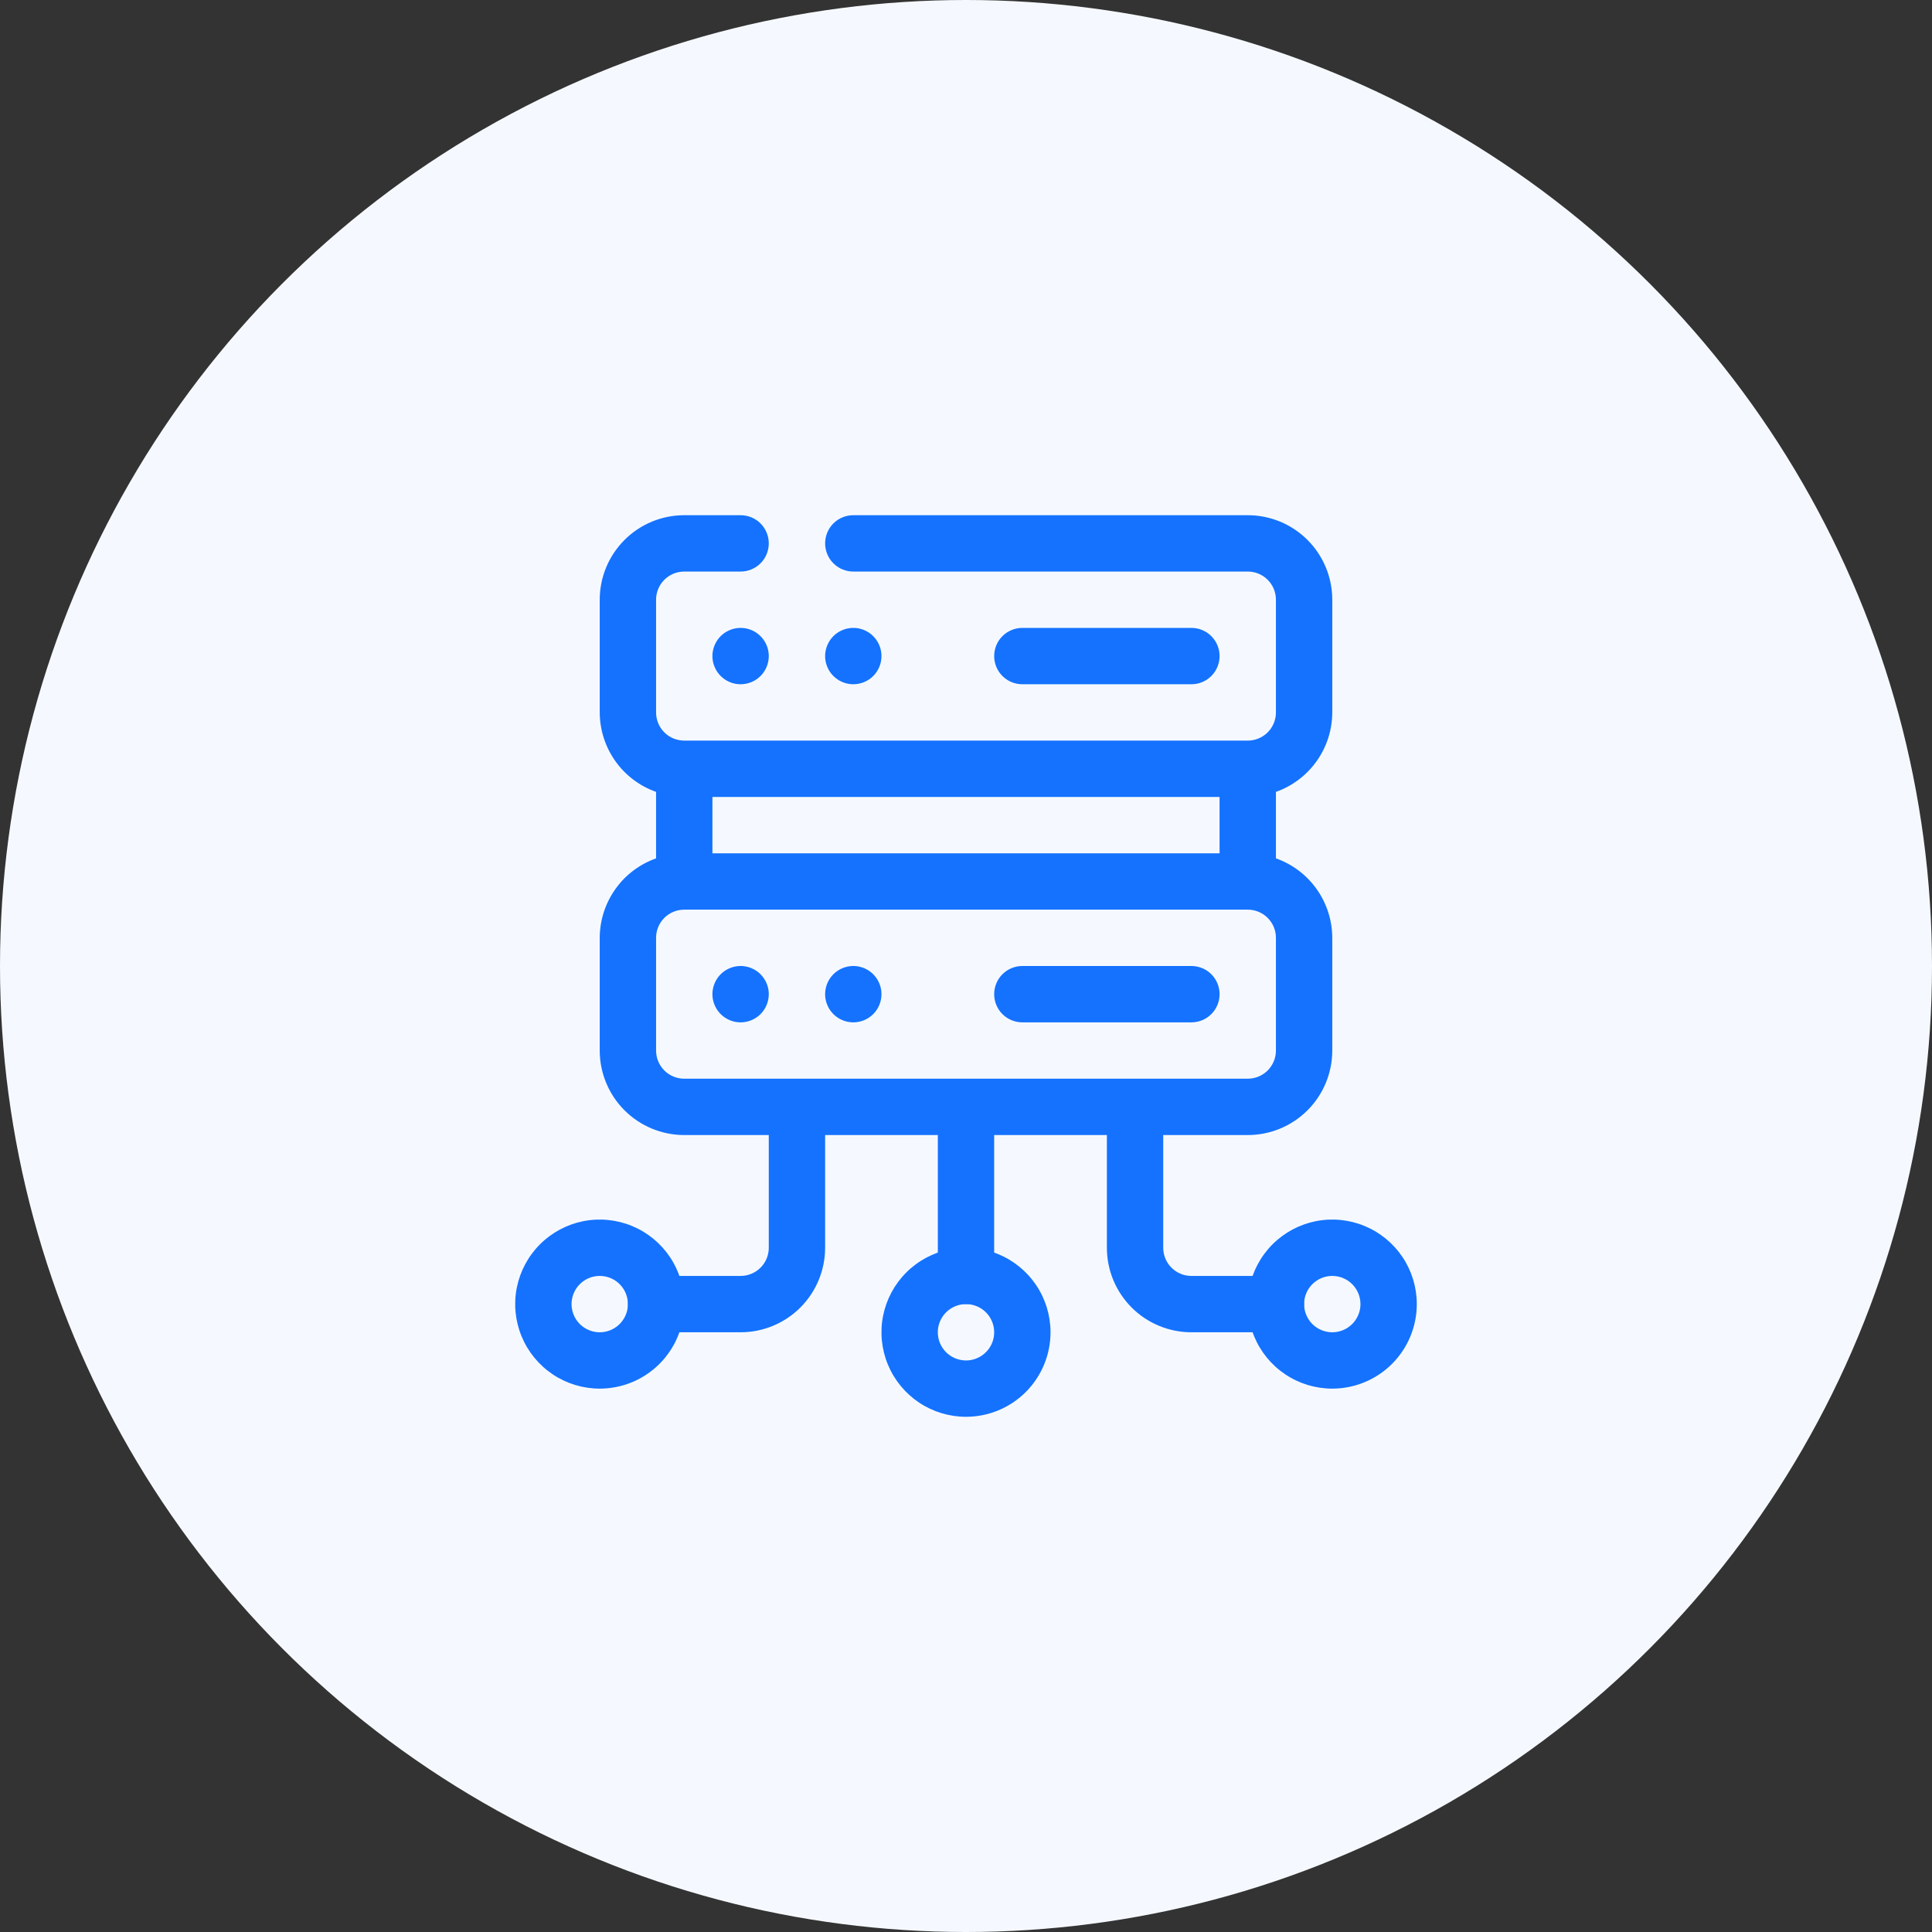
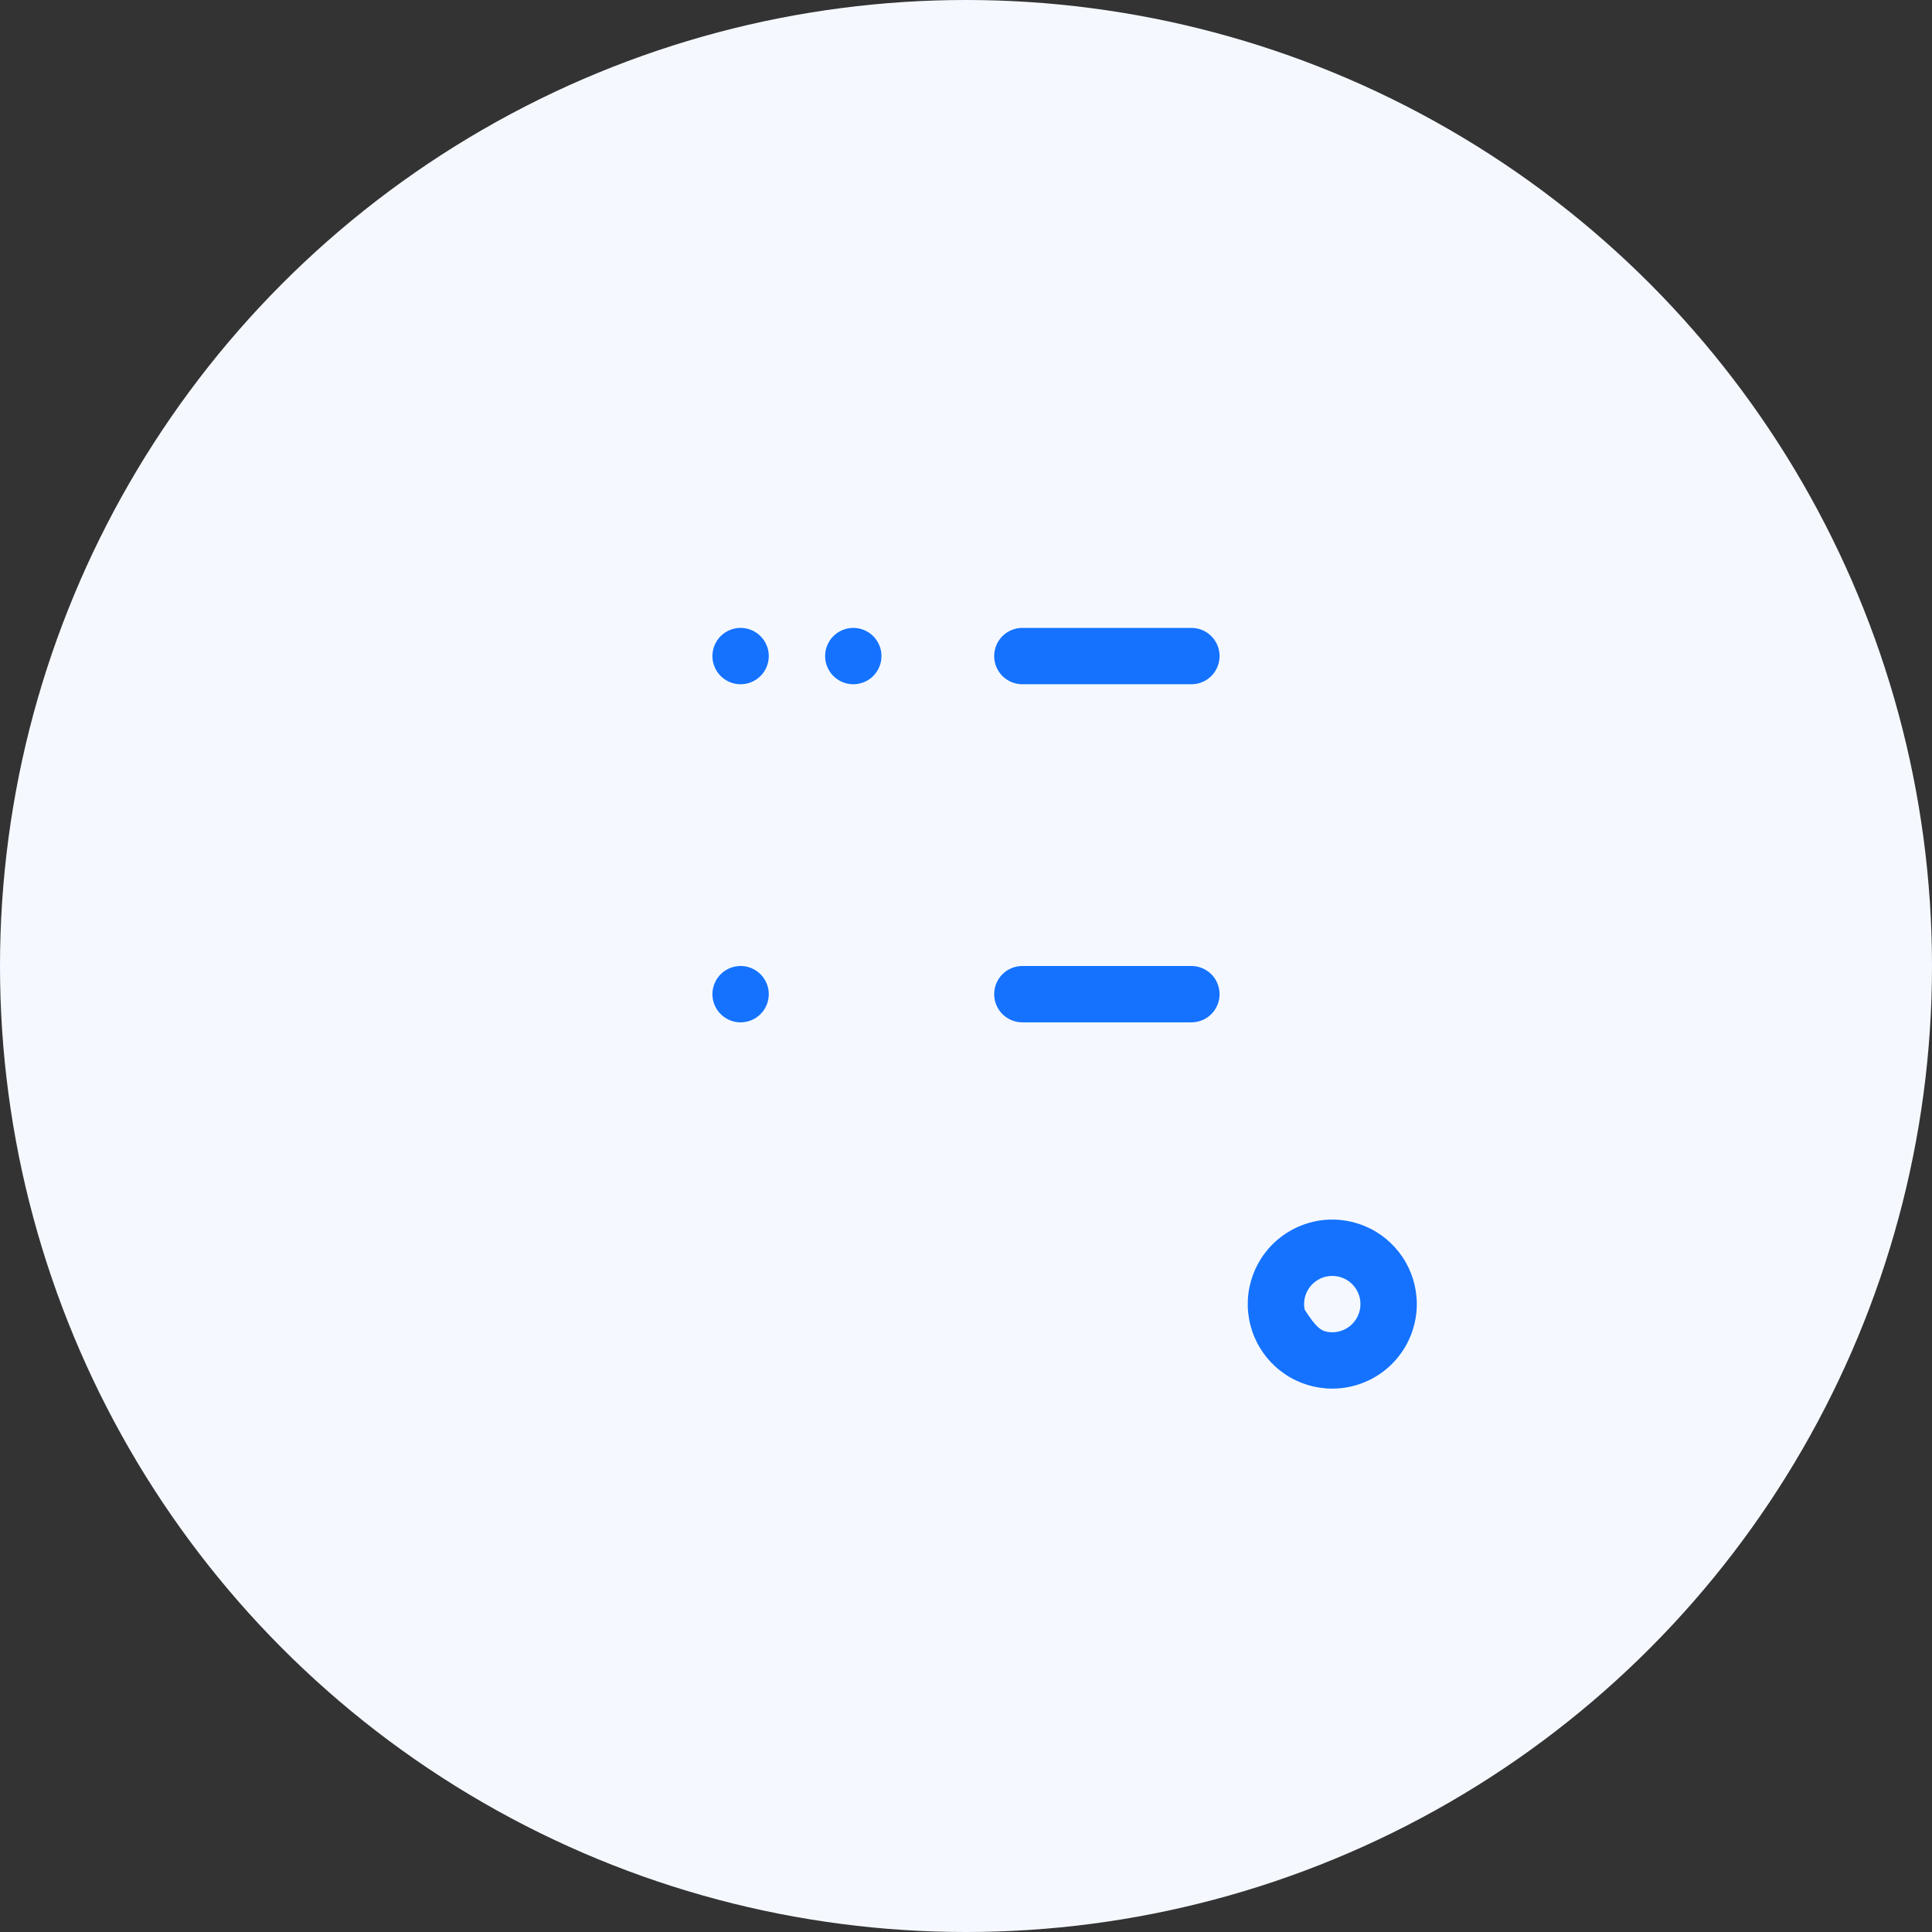
<svg xmlns="http://www.w3.org/2000/svg" width="60" height="60" viewBox="0 0 60 60" fill="none">
  <rect x="0" y="0" width="60" height="60" fill="#333333" stroke="none" />
  <circle cx="30" cy="30" r="30" fill="#F5F9FF" />
  <g clip-path="url(#clip0_4813_774)">
    <path d="M23 21.25C22.827 21.25 22.658 21.199 22.514 21.102C22.37 21.006 22.258 20.87 22.192 20.71C22.125 20.55 22.108 20.374 22.142 20.204C22.176 20.035 22.259 19.879 22.381 19.756C22.504 19.634 22.66 19.551 22.829 19.517C22.999 19.483 23.175 19.5 23.335 19.567C23.495 19.633 23.631 19.745 23.727 19.889C23.824 20.033 23.875 20.202 23.875 20.375C23.875 20.607 23.783 20.83 23.619 20.994C23.455 21.158 23.232 21.25 23 21.25V21.25Z" fill="#1472FF" />
    <path d="M26.5 21.25C26.327 21.25 26.158 21.199 26.014 21.102C25.87 21.006 25.758 20.87 25.692 20.71C25.625 20.55 25.608 20.374 25.642 20.204C25.676 20.035 25.759 19.879 25.881 19.756C26.004 19.634 26.16 19.551 26.329 19.517C26.499 19.483 26.675 19.5 26.835 19.567C26.995 19.633 27.131 19.745 27.227 19.889C27.324 20.033 27.375 20.202 27.375 20.375C27.375 20.607 27.283 20.83 27.119 20.994C26.955 21.158 26.732 21.25 26.5 21.25Z" fill="#1472FF" />
    <path d="M37 21.25H31.75C31.518 21.25 31.295 21.158 31.131 20.994C30.967 20.83 30.875 20.607 30.875 20.375C30.875 20.143 30.967 19.92 31.131 19.756C31.295 19.592 31.518 19.5 31.75 19.5H37C37.232 19.5 37.455 19.592 37.619 19.756C37.783 19.92 37.875 20.143 37.875 20.375C37.875 20.607 37.783 20.83 37.619 20.994C37.455 21.158 37.232 21.25 37 21.25Z" fill="#1472FF" />
    <path d="M23 31.75C22.827 31.75 22.658 31.699 22.514 31.602C22.37 31.506 22.258 31.37 22.192 31.21C22.125 31.05 22.108 30.874 22.142 30.704C22.176 30.535 22.259 30.379 22.381 30.256C22.504 30.134 22.66 30.051 22.829 30.017C22.999 29.983 23.175 30 23.335 30.067C23.495 30.133 23.631 30.245 23.727 30.389C23.824 30.533 23.875 30.702 23.875 30.875C23.875 31.107 23.783 31.33 23.619 31.494C23.455 31.658 23.232 31.75 23 31.75V31.75Z" fill="#1472FF" />
-     <path d="M26.5 31.75C26.327 31.75 26.158 31.699 26.014 31.602C25.87 31.506 25.758 31.37 25.692 31.21C25.625 31.05 25.608 30.874 25.642 30.704C25.676 30.535 25.759 30.379 25.881 30.256C26.004 30.134 26.16 30.051 26.329 30.017C26.499 29.983 26.675 30 26.835 30.067C26.995 30.133 27.131 30.245 27.227 30.389C27.324 30.533 27.375 30.702 27.375 30.875C27.375 31.107 27.283 31.33 27.119 31.494C26.955 31.658 26.732 31.75 26.5 31.75Z" fill="#1472FF" />
    <path d="M37 31.75H31.75C31.518 31.75 31.295 31.658 31.131 31.494C30.967 31.33 30.875 31.107 30.875 30.875C30.875 30.643 30.967 30.42 31.131 30.256C31.295 30.092 31.518 30 31.75 30H37C37.232 30 37.455 30.092 37.619 30.256C37.783 30.42 37.875 30.643 37.875 30.875C37.875 31.107 37.783 31.33 37.619 31.494C37.455 31.658 37.232 31.75 37 31.75Z" fill="#1472FF" />
-     <path d="M41.375 22.125V18.625C41.375 17.929 41.098 17.261 40.606 16.769C40.114 16.277 39.446 16 38.75 16H26.5C26.268 16 26.045 16.092 25.881 16.256C25.717 16.42 25.625 16.643 25.625 16.875C25.625 17.107 25.717 17.33 25.881 17.494C26.045 17.658 26.268 17.75 26.5 17.75H38.75C38.982 17.75 39.205 17.842 39.369 18.006C39.533 18.17 39.625 18.393 39.625 18.625V22.125C39.625 22.357 39.533 22.58 39.369 22.744C39.205 22.908 38.982 23 38.75 23H21.25C21.018 23 20.795 22.908 20.631 22.744C20.467 22.58 20.375 22.357 20.375 22.125V18.625C20.375 18.393 20.467 18.17 20.631 18.006C20.795 17.842 21.018 17.75 21.25 17.75H23C23.232 17.75 23.455 17.658 23.619 17.494C23.783 17.33 23.875 17.107 23.875 16.875C23.875 16.643 23.783 16.42 23.619 16.256C23.455 16.092 23.232 16 23 16H21.25C20.554 16 19.886 16.277 19.394 16.769C18.902 17.261 18.625 17.929 18.625 18.625V22.125C18.627 22.667 18.796 23.194 19.109 23.636C19.422 24.078 19.864 24.412 20.375 24.593V26.657C19.864 26.838 19.422 27.172 19.109 27.614C18.796 28.056 18.627 28.583 18.625 29.125V32.625C18.625 33.321 18.902 33.989 19.394 34.481C19.886 34.973 20.554 35.25 21.25 35.25H23.875V38.75C23.875 38.982 23.783 39.205 23.619 39.369C23.455 39.533 23.232 39.625 23 39.625H20.375C20.143 39.625 19.92 39.717 19.756 39.881C19.592 40.045 19.5 40.268 19.5 40.5C19.5 40.732 19.592 40.955 19.756 41.119C19.92 41.283 20.143 41.375 20.375 41.375H23C23.696 41.375 24.364 41.098 24.856 40.606C25.348 40.114 25.625 39.446 25.625 38.75V35.25H29.125V39.625C29.125 39.857 29.217 40.08 29.381 40.244C29.545 40.408 29.768 40.5 30 40.5C30.232 40.5 30.455 40.408 30.619 40.244C30.783 40.08 30.875 39.857 30.875 39.625V35.25H34.375V38.75C34.375 39.446 34.652 40.114 35.144 40.606C35.636 41.098 36.304 41.375 37 41.375H39.625C39.857 41.375 40.08 41.283 40.244 41.119C40.408 40.955 40.5 40.732 40.5 40.5C40.5 40.268 40.408 40.045 40.244 39.881C40.08 39.717 39.857 39.625 39.625 39.625H37C36.768 39.625 36.545 39.533 36.381 39.369C36.217 39.205 36.125 38.982 36.125 38.75V35.25H38.75C39.446 35.25 40.114 34.973 40.606 34.481C41.098 33.989 41.375 33.321 41.375 32.625V29.125C41.373 28.583 41.205 28.056 40.891 27.614C40.578 27.172 40.136 26.838 39.625 26.657V24.593C40.136 24.412 40.578 24.078 40.891 23.636C41.205 23.194 41.373 22.667 41.375 22.125V22.125ZM37.875 24.75V26.5H22.125V24.75H37.875ZM39.625 32.625C39.625 32.857 39.533 33.08 39.369 33.244C39.205 33.408 38.982 33.5 38.75 33.5H21.25C21.018 33.5 20.795 33.408 20.631 33.244C20.467 33.08 20.375 32.857 20.375 32.625V29.125C20.375 28.893 20.467 28.67 20.631 28.506C20.795 28.342 21.018 28.25 21.25 28.25H38.75C38.982 28.25 39.205 28.342 39.369 28.506C39.533 28.67 39.625 28.893 39.625 29.125V32.625Z" fill="#1472FF" />
-     <path d="M30 44C29.481 44 28.973 43.846 28.542 43.558C28.11 43.269 27.773 42.859 27.575 42.38C27.376 41.9 27.324 41.372 27.425 40.863C27.527 40.354 27.777 39.886 28.144 39.519C28.511 39.152 28.979 38.902 29.488 38.8C29.997 38.699 30.525 38.751 31.005 38.95C31.484 39.148 31.894 39.485 32.183 39.917C32.471 40.348 32.625 40.856 32.625 41.375C32.625 42.071 32.348 42.739 31.856 43.231C31.364 43.723 30.696 44 30 44ZM30 40.5C29.827 40.5 29.658 40.551 29.514 40.648C29.37 40.744 29.258 40.88 29.192 41.04C29.125 41.2 29.108 41.376 29.142 41.546C29.176 41.715 29.259 41.871 29.381 41.994C29.504 42.116 29.66 42.199 29.829 42.233C29.999 42.267 30.175 42.25 30.335 42.183C30.495 42.117 30.631 42.005 30.727 41.861C30.824 41.717 30.875 41.548 30.875 41.375C30.875 41.143 30.783 40.92 30.619 40.756C30.455 40.592 30.232 40.5 30 40.5Z" fill="#1472FF" />
-     <path d="M18.625 43.125C18.106 43.125 17.598 42.971 17.167 42.683C16.735 42.394 16.398 41.984 16.2 41.505C16.001 41.025 15.949 40.497 16.05 39.988C16.152 39.479 16.402 39.011 16.769 38.644C17.136 38.277 17.604 38.027 18.113 37.925C18.622 37.824 19.15 37.876 19.63 38.075C20.109 38.273 20.519 38.61 20.808 39.042C21.096 39.473 21.25 39.981 21.25 40.5C21.25 41.196 20.973 41.864 20.481 42.356C19.989 42.848 19.321 43.125 18.625 43.125V43.125ZM18.625 39.625C18.452 39.625 18.283 39.676 18.139 39.773C17.995 39.869 17.883 40.005 17.817 40.165C17.75 40.325 17.733 40.501 17.767 40.671C17.801 40.84 17.884 40.996 18.006 41.119C18.129 41.241 18.285 41.324 18.454 41.358C18.624 41.392 18.8 41.375 18.96 41.308C19.12 41.242 19.256 41.13 19.352 40.986C19.449 40.842 19.5 40.673 19.5 40.5C19.5 40.268 19.408 40.045 19.244 39.881C19.08 39.717 18.857 39.625 18.625 39.625Z" fill="#1472FF" />
-     <path d="M41.375 43.125C40.856 43.125 40.348 42.971 39.917 42.683C39.485 42.394 39.148 41.984 38.95 41.505C38.751 41.025 38.699 40.497 38.8 39.988C38.902 39.479 39.152 39.011 39.519 38.644C39.886 38.277 40.354 38.027 40.863 37.925C41.372 37.824 41.9 37.876 42.38 38.075C42.859 38.273 43.269 38.61 43.558 39.042C43.846 39.473 44 39.981 44 40.5C44 41.196 43.723 41.864 43.231 42.356C42.739 42.848 42.071 43.125 41.375 43.125V43.125ZM41.375 39.625C41.202 39.625 41.033 39.676 40.889 39.773C40.745 39.869 40.633 40.005 40.567 40.165C40.5 40.325 40.483 40.501 40.517 40.671C40.551 40.84 40.634 40.996 40.756 41.119C40.879 41.241 41.035 41.324 41.204 41.358C41.374 41.392 41.55 41.375 41.71 41.308C41.87 41.242 42.006 41.13 42.102 40.986C42.199 40.842 42.25 40.673 42.25 40.5C42.25 40.268 42.158 40.045 41.994 39.881C41.83 39.717 41.607 39.625 41.375 39.625Z" fill="#1472FF" />
+     <path d="M41.375 43.125C40.856 43.125 40.348 42.971 39.917 42.683C39.485 42.394 39.148 41.984 38.95 41.505C38.751 41.025 38.699 40.497 38.8 39.988C38.902 39.479 39.152 39.011 39.519 38.644C39.886 38.277 40.354 38.027 40.863 37.925C41.372 37.824 41.9 37.876 42.38 38.075C42.859 38.273 43.269 38.61 43.558 39.042C43.846 39.473 44 39.981 44 40.5C44 41.196 43.723 41.864 43.231 42.356C42.739 42.848 42.071 43.125 41.375 43.125V43.125ZM41.375 39.625C41.202 39.625 41.033 39.676 40.889 39.773C40.745 39.869 40.633 40.005 40.567 40.165C40.5 40.325 40.483 40.501 40.517 40.671C40.879 41.241 41.035 41.324 41.204 41.358C41.374 41.392 41.55 41.375 41.71 41.308C41.87 41.242 42.006 41.13 42.102 40.986C42.199 40.842 42.25 40.673 42.25 40.5C42.25 40.268 42.158 40.045 41.994 39.881C41.83 39.717 41.607 39.625 41.375 39.625Z" fill="#1472FF" />
  </g>
  <defs>
    <clipPath id="clip0_4813_774">
      <rect width="28" height="28" fill="white" transform="translate(16 16)" />
    </clipPath>
  </defs>
</svg>